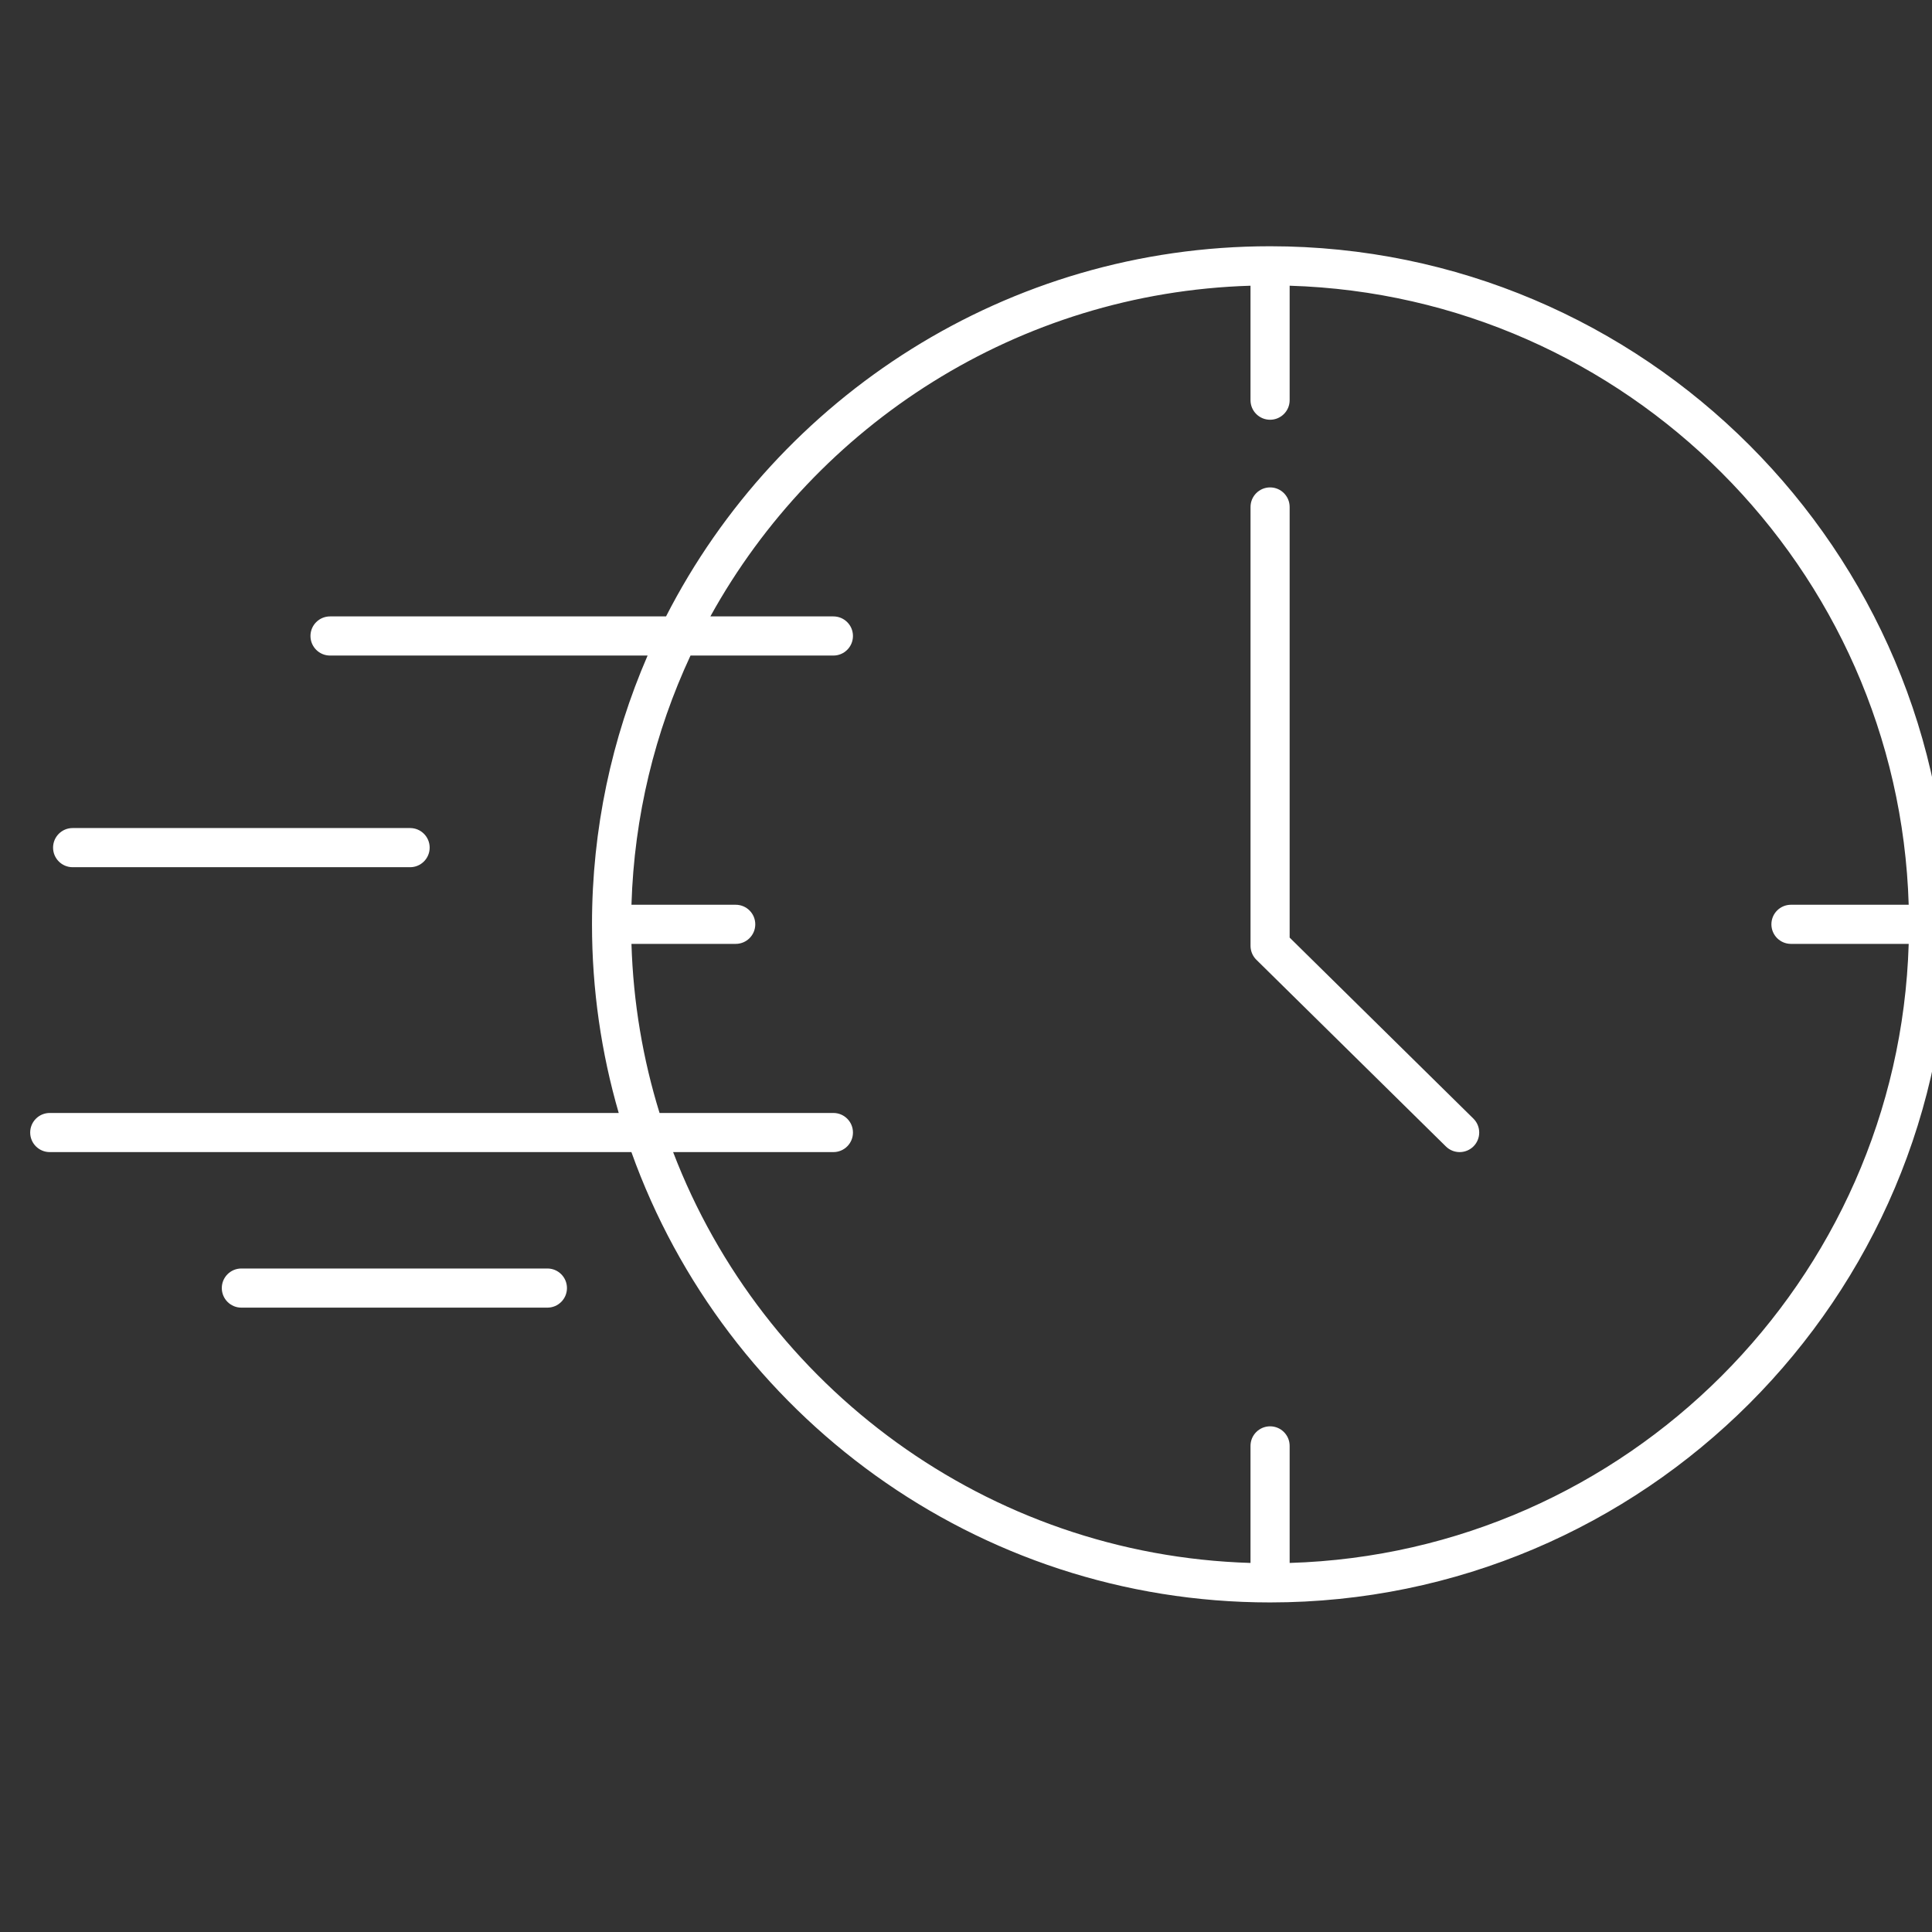
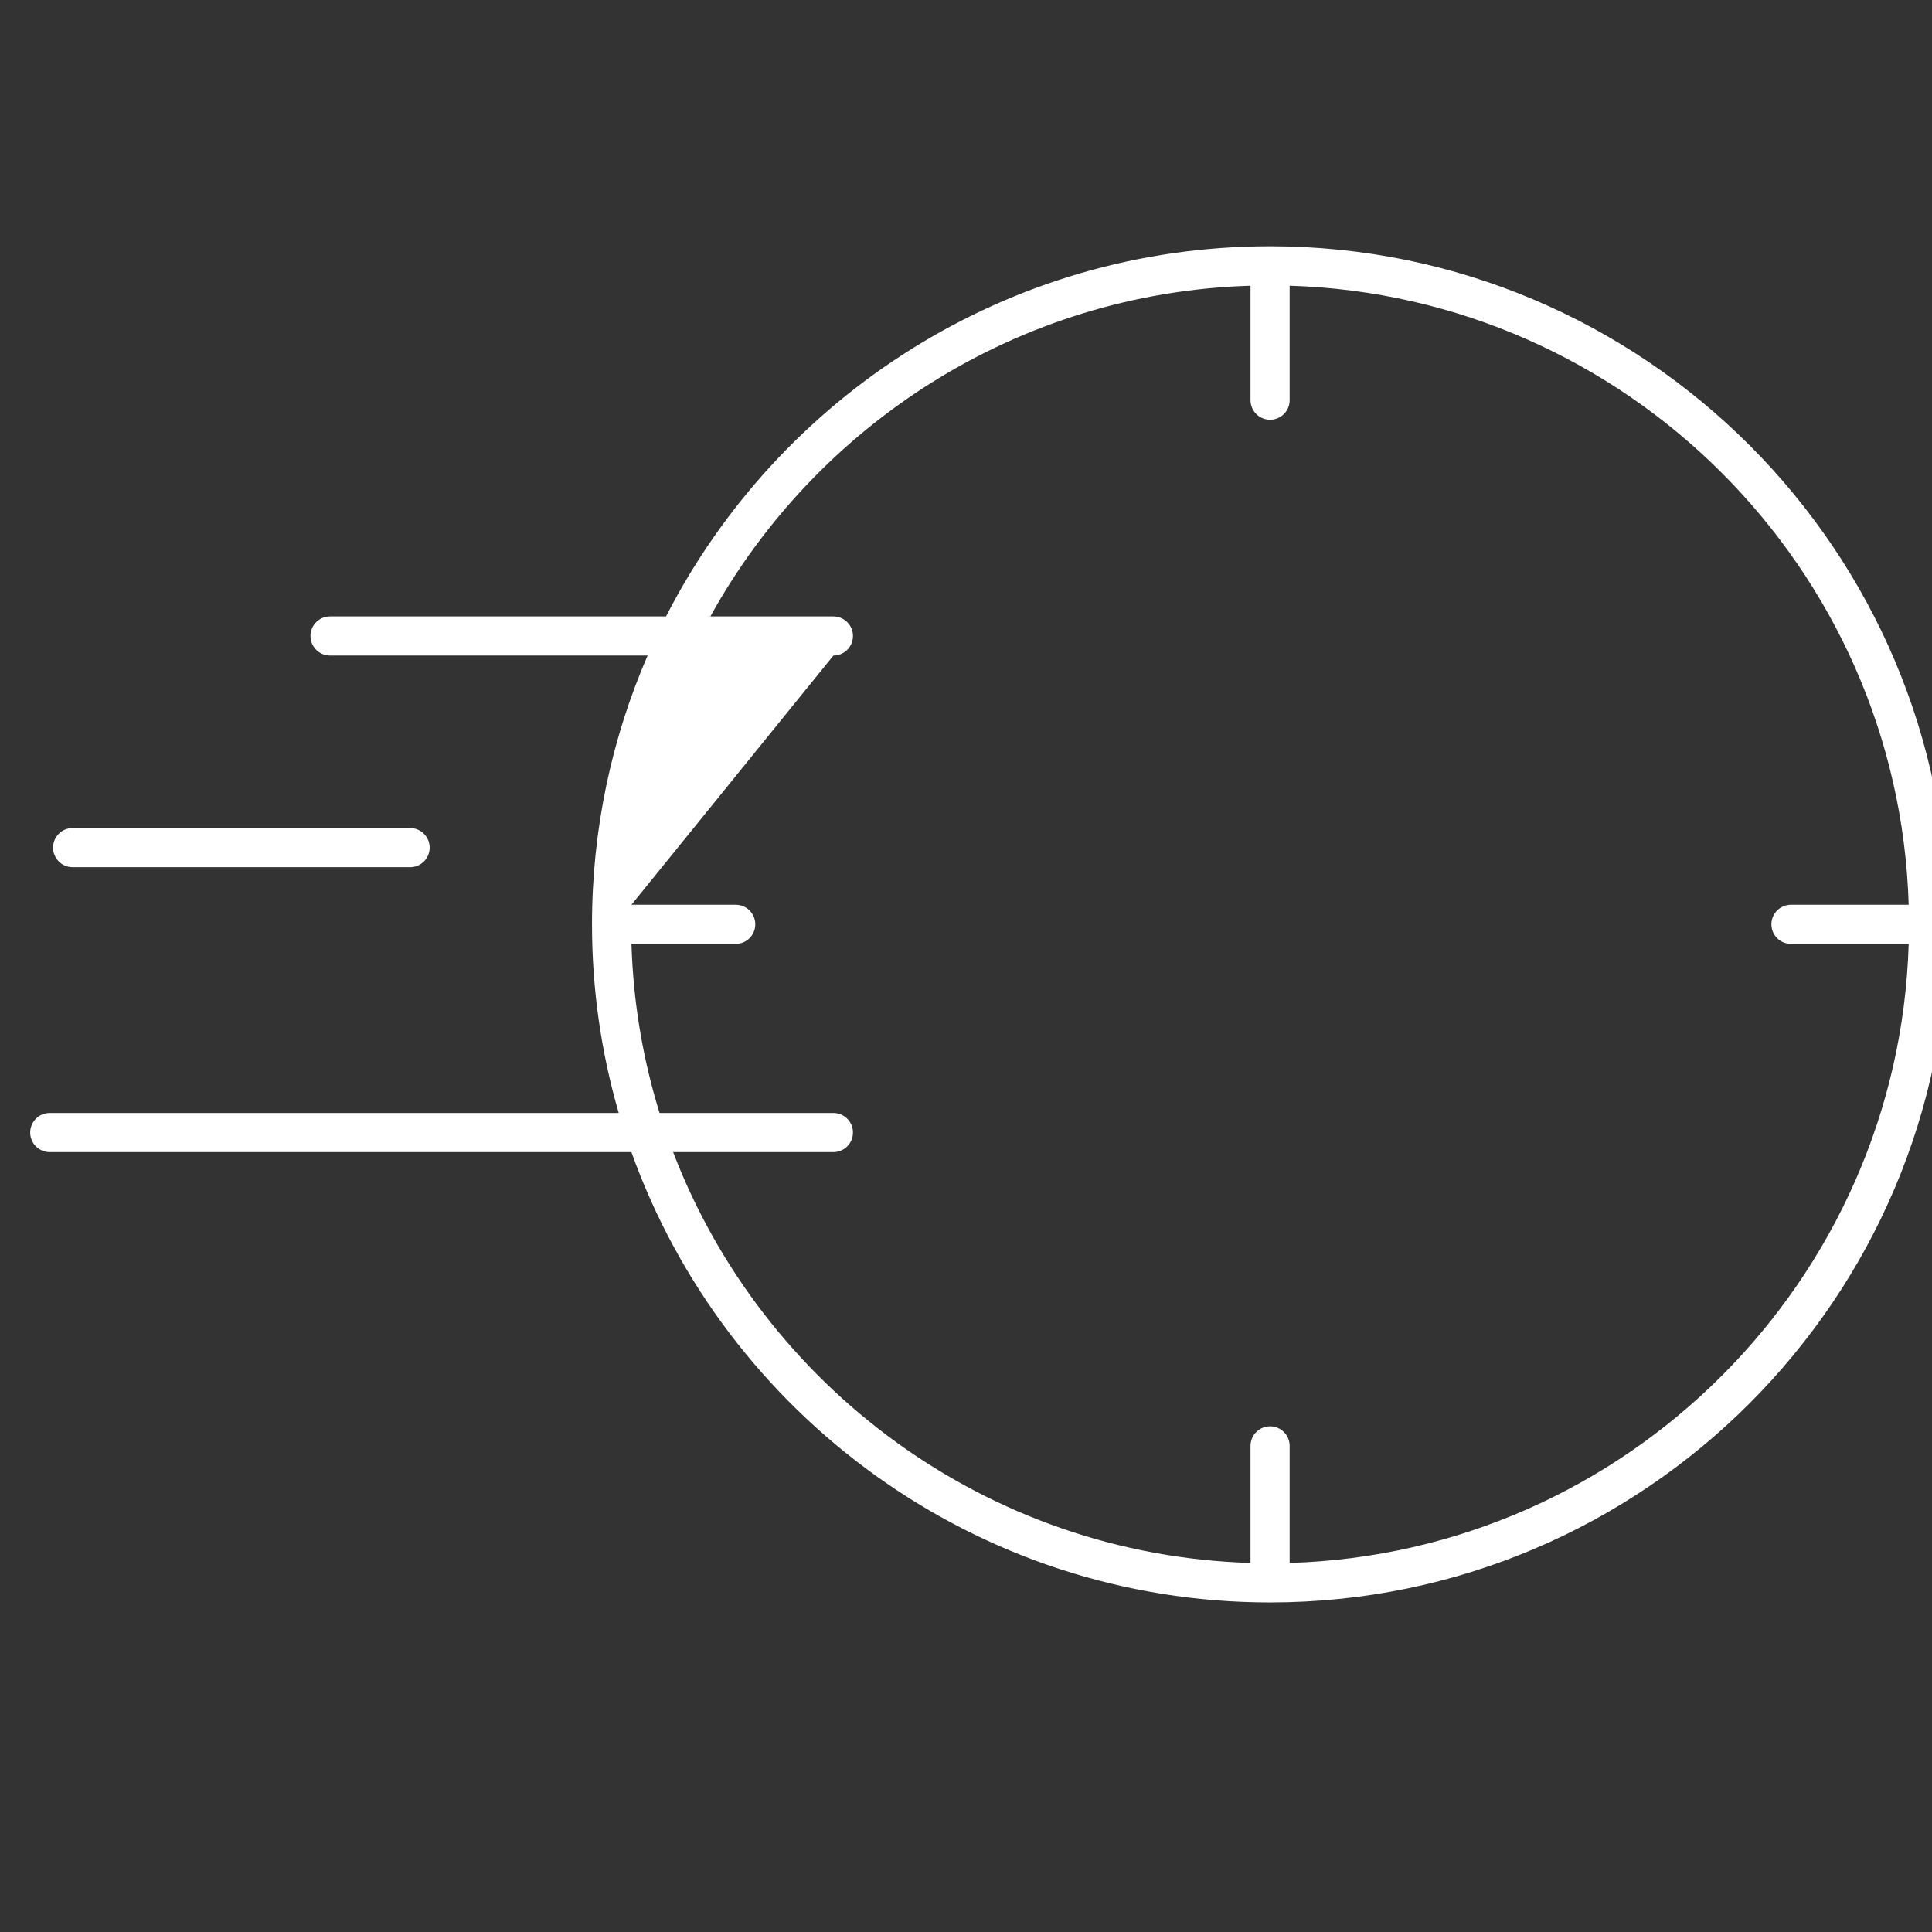
<svg xmlns="http://www.w3.org/2000/svg" width="512" zoomAndPan="magnify" viewBox="0 0 375 375" height="512" preserveAspectRatio="xMidYMid meet" version="1.0">
  <rect x="0" y="0" width="375" height="375" fill="#333333" stroke="none" />
  <defs>
    <clipPath id="485c0a8bf2">
      <path d="M 5.645 47.797 L 375 47.797 L 375 311.047 L 5.645 311.047 Z M 5.645 47.797 " clip-rule="nonzero" />
    </clipPath>
  </defs>
  <g clip-path="url(#485c0a8bf2)">
-     <path fill="#ffffff" d="M 347.625 183.207 L 370.477 183.207 C 368.504 248.582 315.691 301.391 250.32 303.367 L 250.32 280.645 C 250.32 278.547 248.621 276.848 246.523 276.848 C 244.426 276.848 242.723 278.547 242.723 280.645 L 242.723 303.367 C 191.547 301.824 148.07 269.121 130.652 223.621 L 161.762 223.621 C 163.859 223.621 165.559 221.922 165.559 219.824 C 165.559 217.727 163.859 216.027 161.762 216.027 L 128.02 216.027 C 124.793 205.602 122.91 194.598 122.566 183.207 L 142.801 183.207 C 144.898 183.207 146.598 181.508 146.598 179.41 C 146.598 177.312 144.898 175.613 142.801 175.613 L 122.566 175.613 C 123.086 158.383 127.141 142.027 134.027 127.242 L 161.762 127.242 C 163.859 127.242 165.559 125.539 165.559 123.441 C 165.559 121.344 163.859 119.645 161.762 119.645 L 137.883 119.645 C 158.449 82.414 197.59 56.816 242.723 55.457 L 242.723 77.676 C 242.723 79.773 244.426 81.473 246.523 81.473 C 248.621 81.473 250.32 79.773 250.32 77.676 L 250.32 55.457 C 315.691 57.434 368.504 110.242 370.477 175.613 L 347.625 175.613 C 345.527 175.613 343.828 177.312 343.828 179.41 C 343.828 181.508 345.527 183.207 347.625 183.207 Z M 246.523 47.797 C 195.453 47.797 151.086 77.031 129.277 119.645 L 64.059 119.645 C 61.961 119.645 60.262 121.344 60.262 123.441 C 60.262 125.539 61.961 127.242 64.059 127.242 L 125.699 127.242 C 118.762 143.246 114.906 160.887 114.906 179.41 C 114.906 192.113 116.719 204.398 120.094 216.027 L 9.656 216.027 C 7.559 216.027 5.859 217.727 5.859 219.824 C 5.859 221.922 7.559 223.621 9.656 223.621 L 122.555 223.621 C 140.758 274.516 189.453 311.031 246.523 311.031 C 319.098 311.031 378.141 251.984 378.141 179.41 C 378.141 106.836 319.098 47.797 246.523 47.797 " fill-opacity="1" fill-rule="nonzero" />
+     <path fill="#ffffff" d="M 347.625 183.207 L 370.477 183.207 C 368.504 248.582 315.691 301.391 250.32 303.367 L 250.32 280.645 C 250.32 278.547 248.621 276.848 246.523 276.848 C 244.426 276.848 242.723 278.547 242.723 280.645 L 242.723 303.367 C 191.547 301.824 148.07 269.121 130.652 223.621 L 161.762 223.621 C 163.859 223.621 165.559 221.922 165.559 219.824 C 165.559 217.727 163.859 216.027 161.762 216.027 L 128.02 216.027 C 124.793 205.602 122.91 194.598 122.566 183.207 L 142.801 183.207 C 144.898 183.207 146.598 181.508 146.598 179.41 C 146.598 177.312 144.898 175.613 142.801 175.613 L 122.566 175.613 L 161.762 127.242 C 163.859 127.242 165.559 125.539 165.559 123.441 C 165.559 121.344 163.859 119.645 161.762 119.645 L 137.883 119.645 C 158.449 82.414 197.59 56.816 242.723 55.457 L 242.723 77.676 C 242.723 79.773 244.426 81.473 246.523 81.473 C 248.621 81.473 250.32 79.773 250.32 77.676 L 250.32 55.457 C 315.691 57.434 368.504 110.242 370.477 175.613 L 347.625 175.613 C 345.527 175.613 343.828 177.312 343.828 179.41 C 343.828 181.508 345.527 183.207 347.625 183.207 Z M 246.523 47.797 C 195.453 47.797 151.086 77.031 129.277 119.645 L 64.059 119.645 C 61.961 119.645 60.262 121.344 60.262 123.441 C 60.262 125.539 61.961 127.242 64.059 127.242 L 125.699 127.242 C 118.762 143.246 114.906 160.887 114.906 179.41 C 114.906 192.113 116.719 204.398 120.094 216.027 L 9.656 216.027 C 7.559 216.027 5.859 217.727 5.859 219.824 C 5.859 221.922 7.559 223.621 9.656 223.621 L 122.555 223.621 C 140.758 274.516 189.453 311.031 246.523 311.031 C 319.098 311.031 378.141 251.984 378.141 179.41 C 378.141 106.836 319.098 47.797 246.523 47.797 " fill-opacity="1" fill-rule="nonzero" />
  </g>
-   <path fill="#ffffff" d="M 250.32 181.988 L 250.32 98.406 C 250.32 96.309 248.621 94.605 246.523 94.605 C 244.426 94.605 242.727 96.309 242.727 98.406 L 242.727 183.582 C 242.727 184.598 243.133 185.574 243.855 186.285 L 280.652 222.531 C 281.391 223.258 282.352 223.621 283.316 223.621 C 284.297 223.621 285.277 223.242 286.023 222.492 C 287.492 220.996 287.477 218.59 285.98 217.117 L 250.32 181.988 " fill-opacity="1" fill-rule="nonzero" />
  <path fill="#ffffff" d="M 14.098 168.324 L 79.602 168.324 C 81.699 168.324 83.398 166.621 83.398 164.523 C 83.398 162.426 81.699 160.723 79.602 160.723 L 14.098 160.723 C 12 160.723 10.301 162.426 10.301 164.523 C 10.301 166.621 12 168.324 14.098 168.324 " fill-opacity="1" fill-rule="nonzero" />
-   <path fill="#ffffff" d="M 106.25 253.812 C 108.348 253.812 110.047 252.109 110.047 250.012 C 110.047 247.918 108.348 246.215 106.25 246.215 L 46.848 246.215 C 44.75 246.215 43.051 247.918 43.051 250.012 C 43.051 252.109 44.75 253.812 46.848 253.812 L 106.25 253.812 " fill-opacity="1" fill-rule="nonzero" />
</svg>